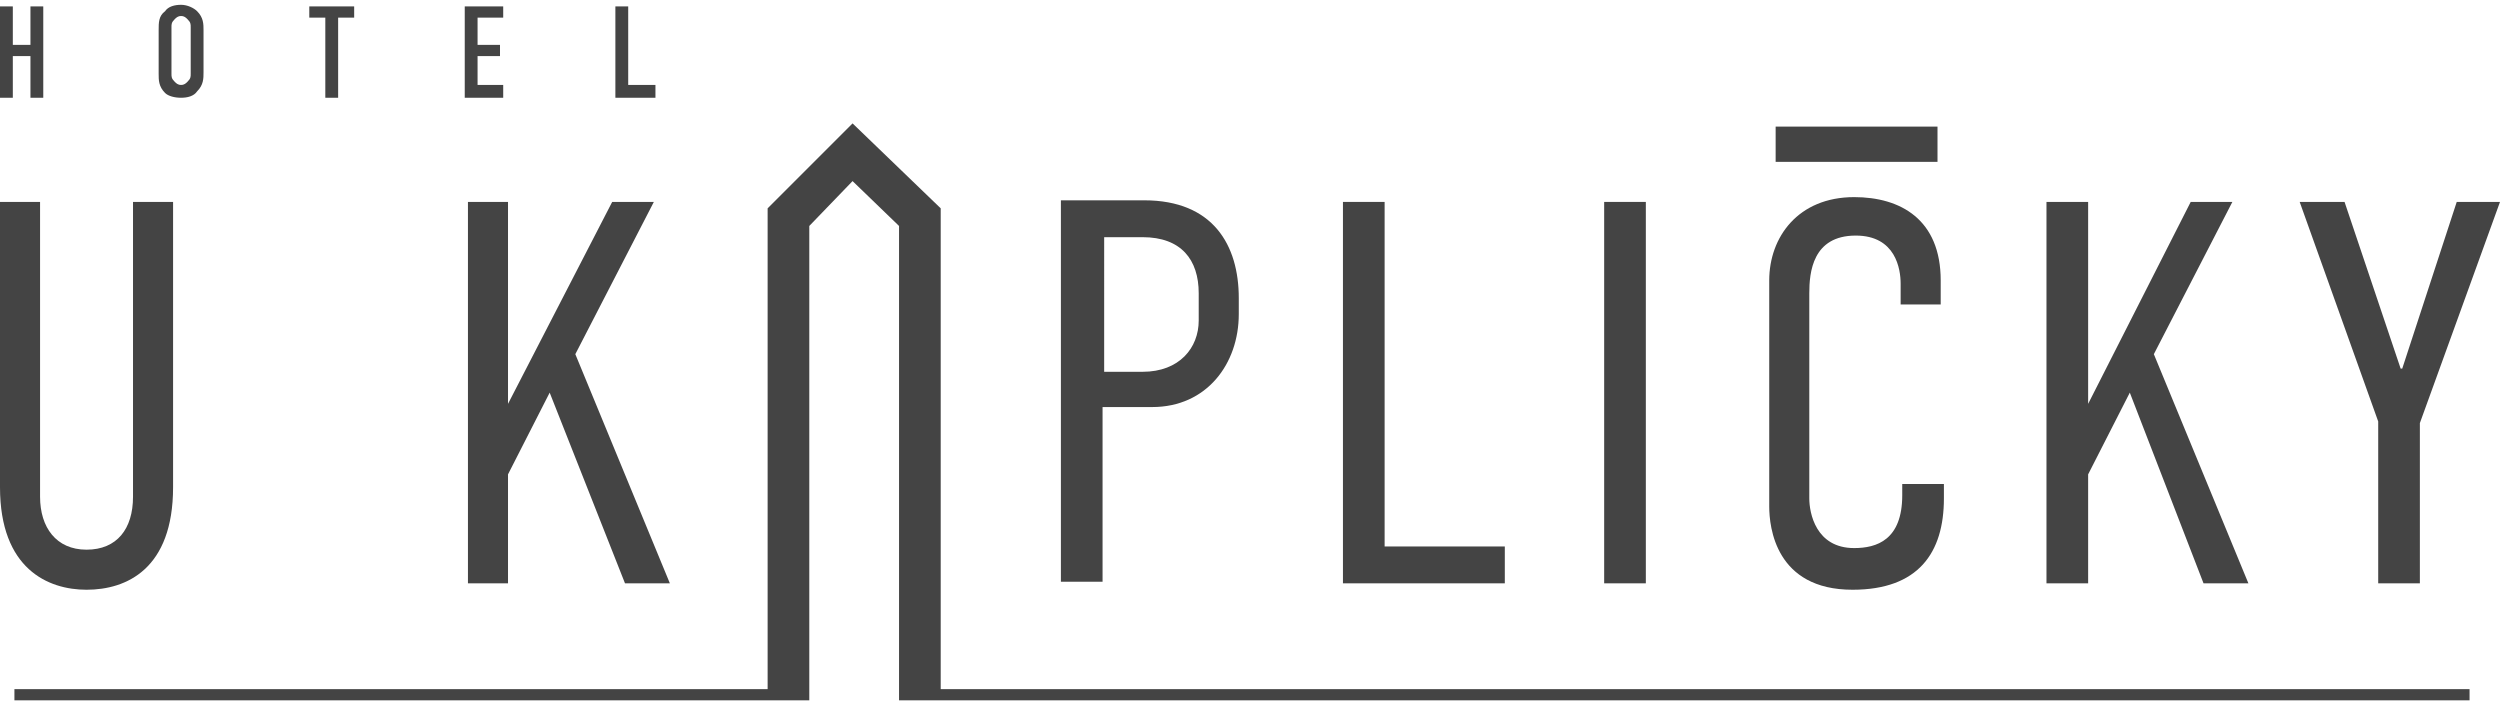
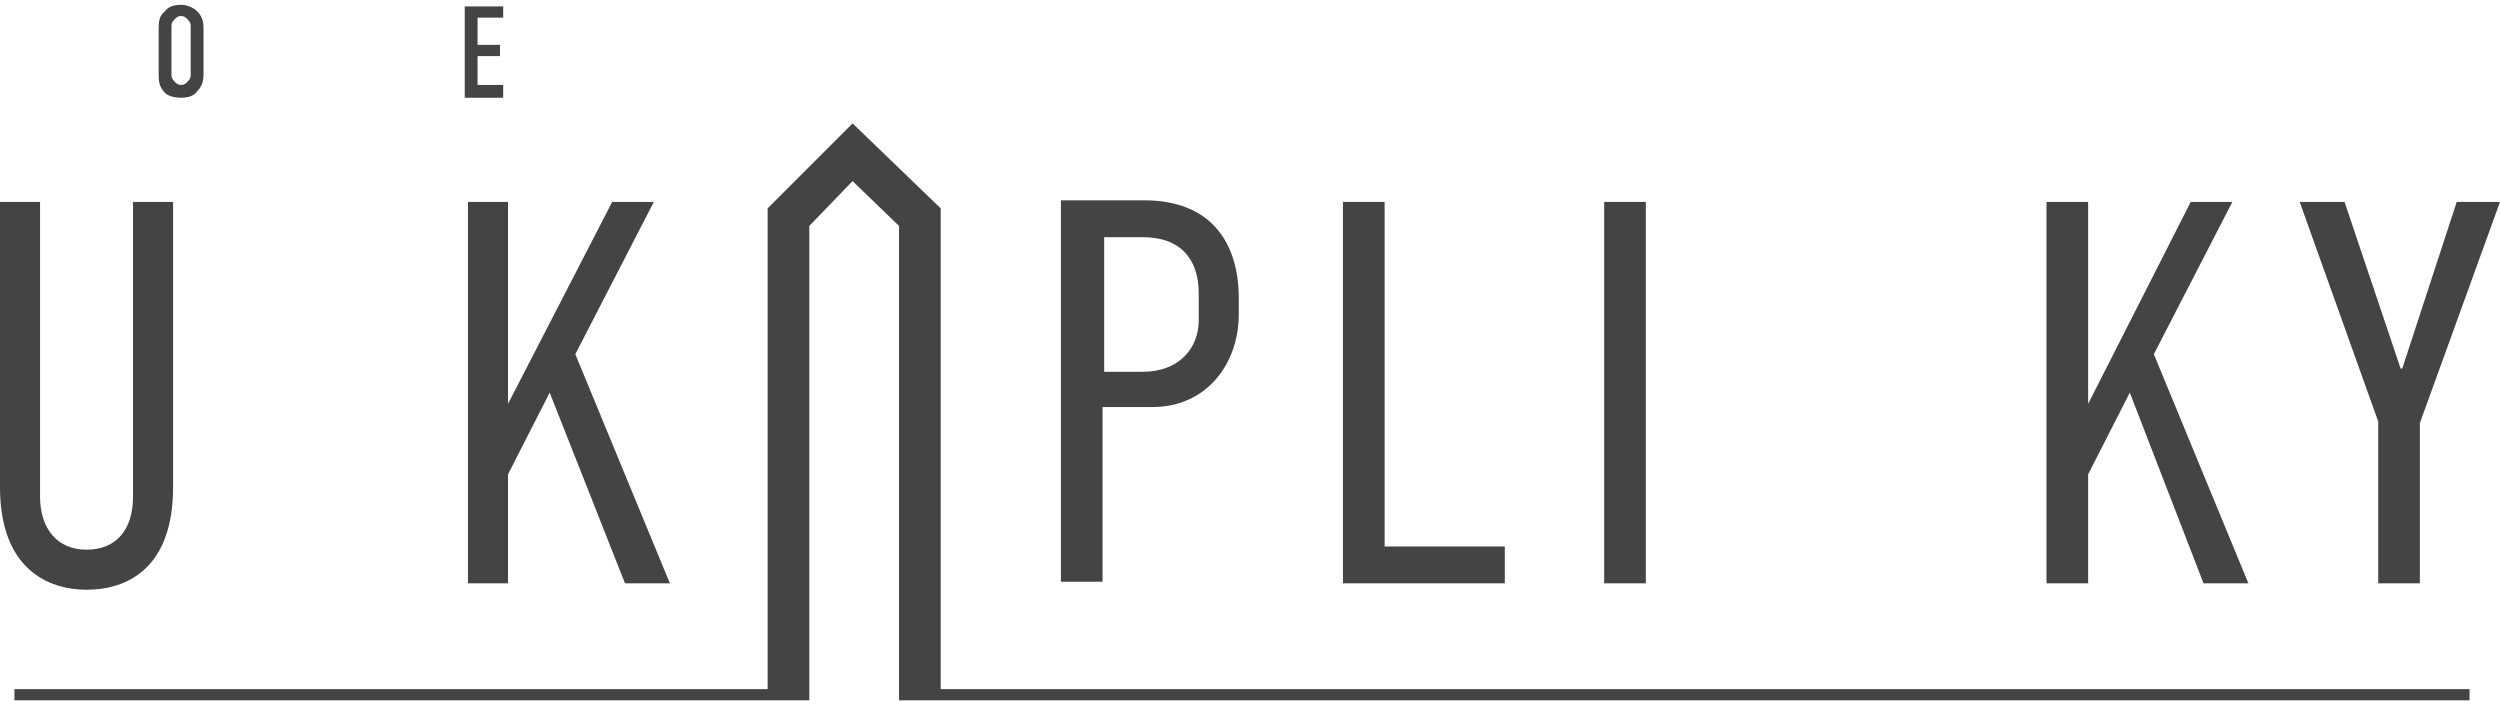
<svg xmlns="http://www.w3.org/2000/svg" version="1.1" id="Layer_1" x="0px" y="0px" width="156px" height="44px" viewBox="0 0 156 44" style="enable-background:new 0 0 156 44;" xml:space="preserve">
  <style type="text/css">
	.st0{fill:#444;}
</style>
  <g>
-     <rect x="110.8" y="7.9" class="st0" width="10.1" height="2.2" />
    <rect x="100.1" y="12.6" class="st0" width="2.6" height="23.8" />
    <polygon class="st0" points="93.9,34.1 86.4,34.1 86.4,12.6 83.8,12.6 83.8,36.4 93.9,36.4  " />
    <g>
-       <path class="st0" d="M115.6,36.8c4.1,0,5.7-2.3,5.7-5.7v-0.9h-2.6v0.7c0,2.8-1.6,3.3-3,3.3c-2.4,0-2.8-2.2-2.8-3.1V18.3    c0-1.3,0.2-3.6,2.9-3.6c2.5,0,2.8,2.1,2.8,3V19h2.5v-1.5c0-3.8-2.5-5.2-5.4-5.2c-3.5,0-5.3,2.5-5.3,5.2v14.1    C110.4,32.9,110.8,36.8,115.6,36.8" />
-     </g>
+       </g>
    <polygon class="st0" points="130.3,29.6 132.9,24.5 137.5,36.4 140.3,36.4 134.4,22.1 139.3,12.6 136.7,12.6 130.3,25.2    130.3,12.6 127.7,12.6 127.7,36.4 130.3,36.4  " />
    <polygon class="st0" points="148.4,36.4 151,36.4 151,26.4 156,12.6 153.3,12.6 149.9,23 149.8,23 146.3,12.6 143.5,12.6    148.4,26.3  " />
    <polygon class="st0" points="29.2,12.6 29.2,36.4 31.7,36.4 31.7,29.6 34.3,24.5 39,36.4 41.8,36.4 35.9,22.1 40.8,12.6 38.2,12.6    31.7,25.2 31.7,12.6  " />
    <g>
      <path class="st0" d="M5.4,36.8c2.5,0,5.4-1.3,5.4-6.4V12.6H8.3v18.4c0,2-1,3.3-2.9,3.3c-1.9,0-2.9-1.4-2.9-3.3V12.6H0v17.8    C0,35.5,3,36.8,5.4,36.8" />
    </g>
    <polygon class="st0" points="31.4,5.3 29.8,5.3 29.8,3.5 31.2,3.5 31.2,2.8 29.8,2.8 29.8,1.1 31.4,1.1 31.4,0.4 29,0.4 29,6.1    31.4,6.1  " />
    <g>
      <path class="st0" d="M10.7,1.7c0-0.2,0-0.3,0.2-0.5c0.1-0.1,0.2-0.2,0.4-0.2c0.2,0,0.3,0.1,0.4,0.2c0.2,0.2,0.2,0.3,0.2,0.5v2.9    c0,0.2,0,0.3-0.2,0.5c-0.1,0.1-0.2,0.2-0.4,0.2c-0.2,0-0.3-0.1-0.4-0.2c-0.2-0.2-0.2-0.3-0.2-0.5V1.7z M11.3,6.1    c0.4,0,0.8-0.1,1-0.4c0.4-0.4,0.4-0.8,0.4-1.2V1.9c0-0.4,0-0.8-0.4-1.2c-0.2-0.2-0.6-0.4-1-0.4c-0.4,0-0.8,0.1-1,0.4    C9.9,1,9.9,1.4,9.9,1.9v2.7c0,0.4,0,0.8,0.4,1.2C10.5,6,10.9,6.1,11.3,6.1" />
    </g>
-     <polygon class="st0" points="0.8,3.5 1.9,3.5 1.9,6.1 2.7,6.1 2.7,0.4 1.9,0.4 1.9,2.8 0.8,2.8 0.8,0.4 0,0.4 0,6.1 0.8,6.1  " />
-     <polygon class="st0" points="20.3,6.1 21.1,6.1 21.1,1.1 22.1,1.1 22.1,0.4 19.3,0.4 19.3,1.1 20.3,1.1  " />
-     <polygon class="st0" points="40.9,5.3 39.2,5.3 39.2,0.4 38.4,0.4 38.4,6.1 40.9,6.1  " />
    <g>
      <path class="st0" d="M68.8,14.8h2.5c2.4,0,3.5,1.4,3.5,3.5v1.7c0,1.7-1.2,3.2-3.5,3.2h-2.4V14.8z M68.8,25.4h3.1    c3.4,0,5.4-2.7,5.4-5.8v-1c0-3.3-1.6-6.1-5.9-6.1h-5.2v23.8h2.6V25.4z" />
    </g>
    <polygon class="st0" points="154.1,43.7 154.1,43 58.7,43 58.7,13 53.2,7.7 47.9,13 47.9,43 0.9,43 0.9,43.7 49.1,43.7 49.1,43.7    50.5,43.7 50.5,14.1 53.2,11.3 56.1,14.1 56.1,43.7 57.7,43.7 57.7,43.7  " />
  </g>
</svg>